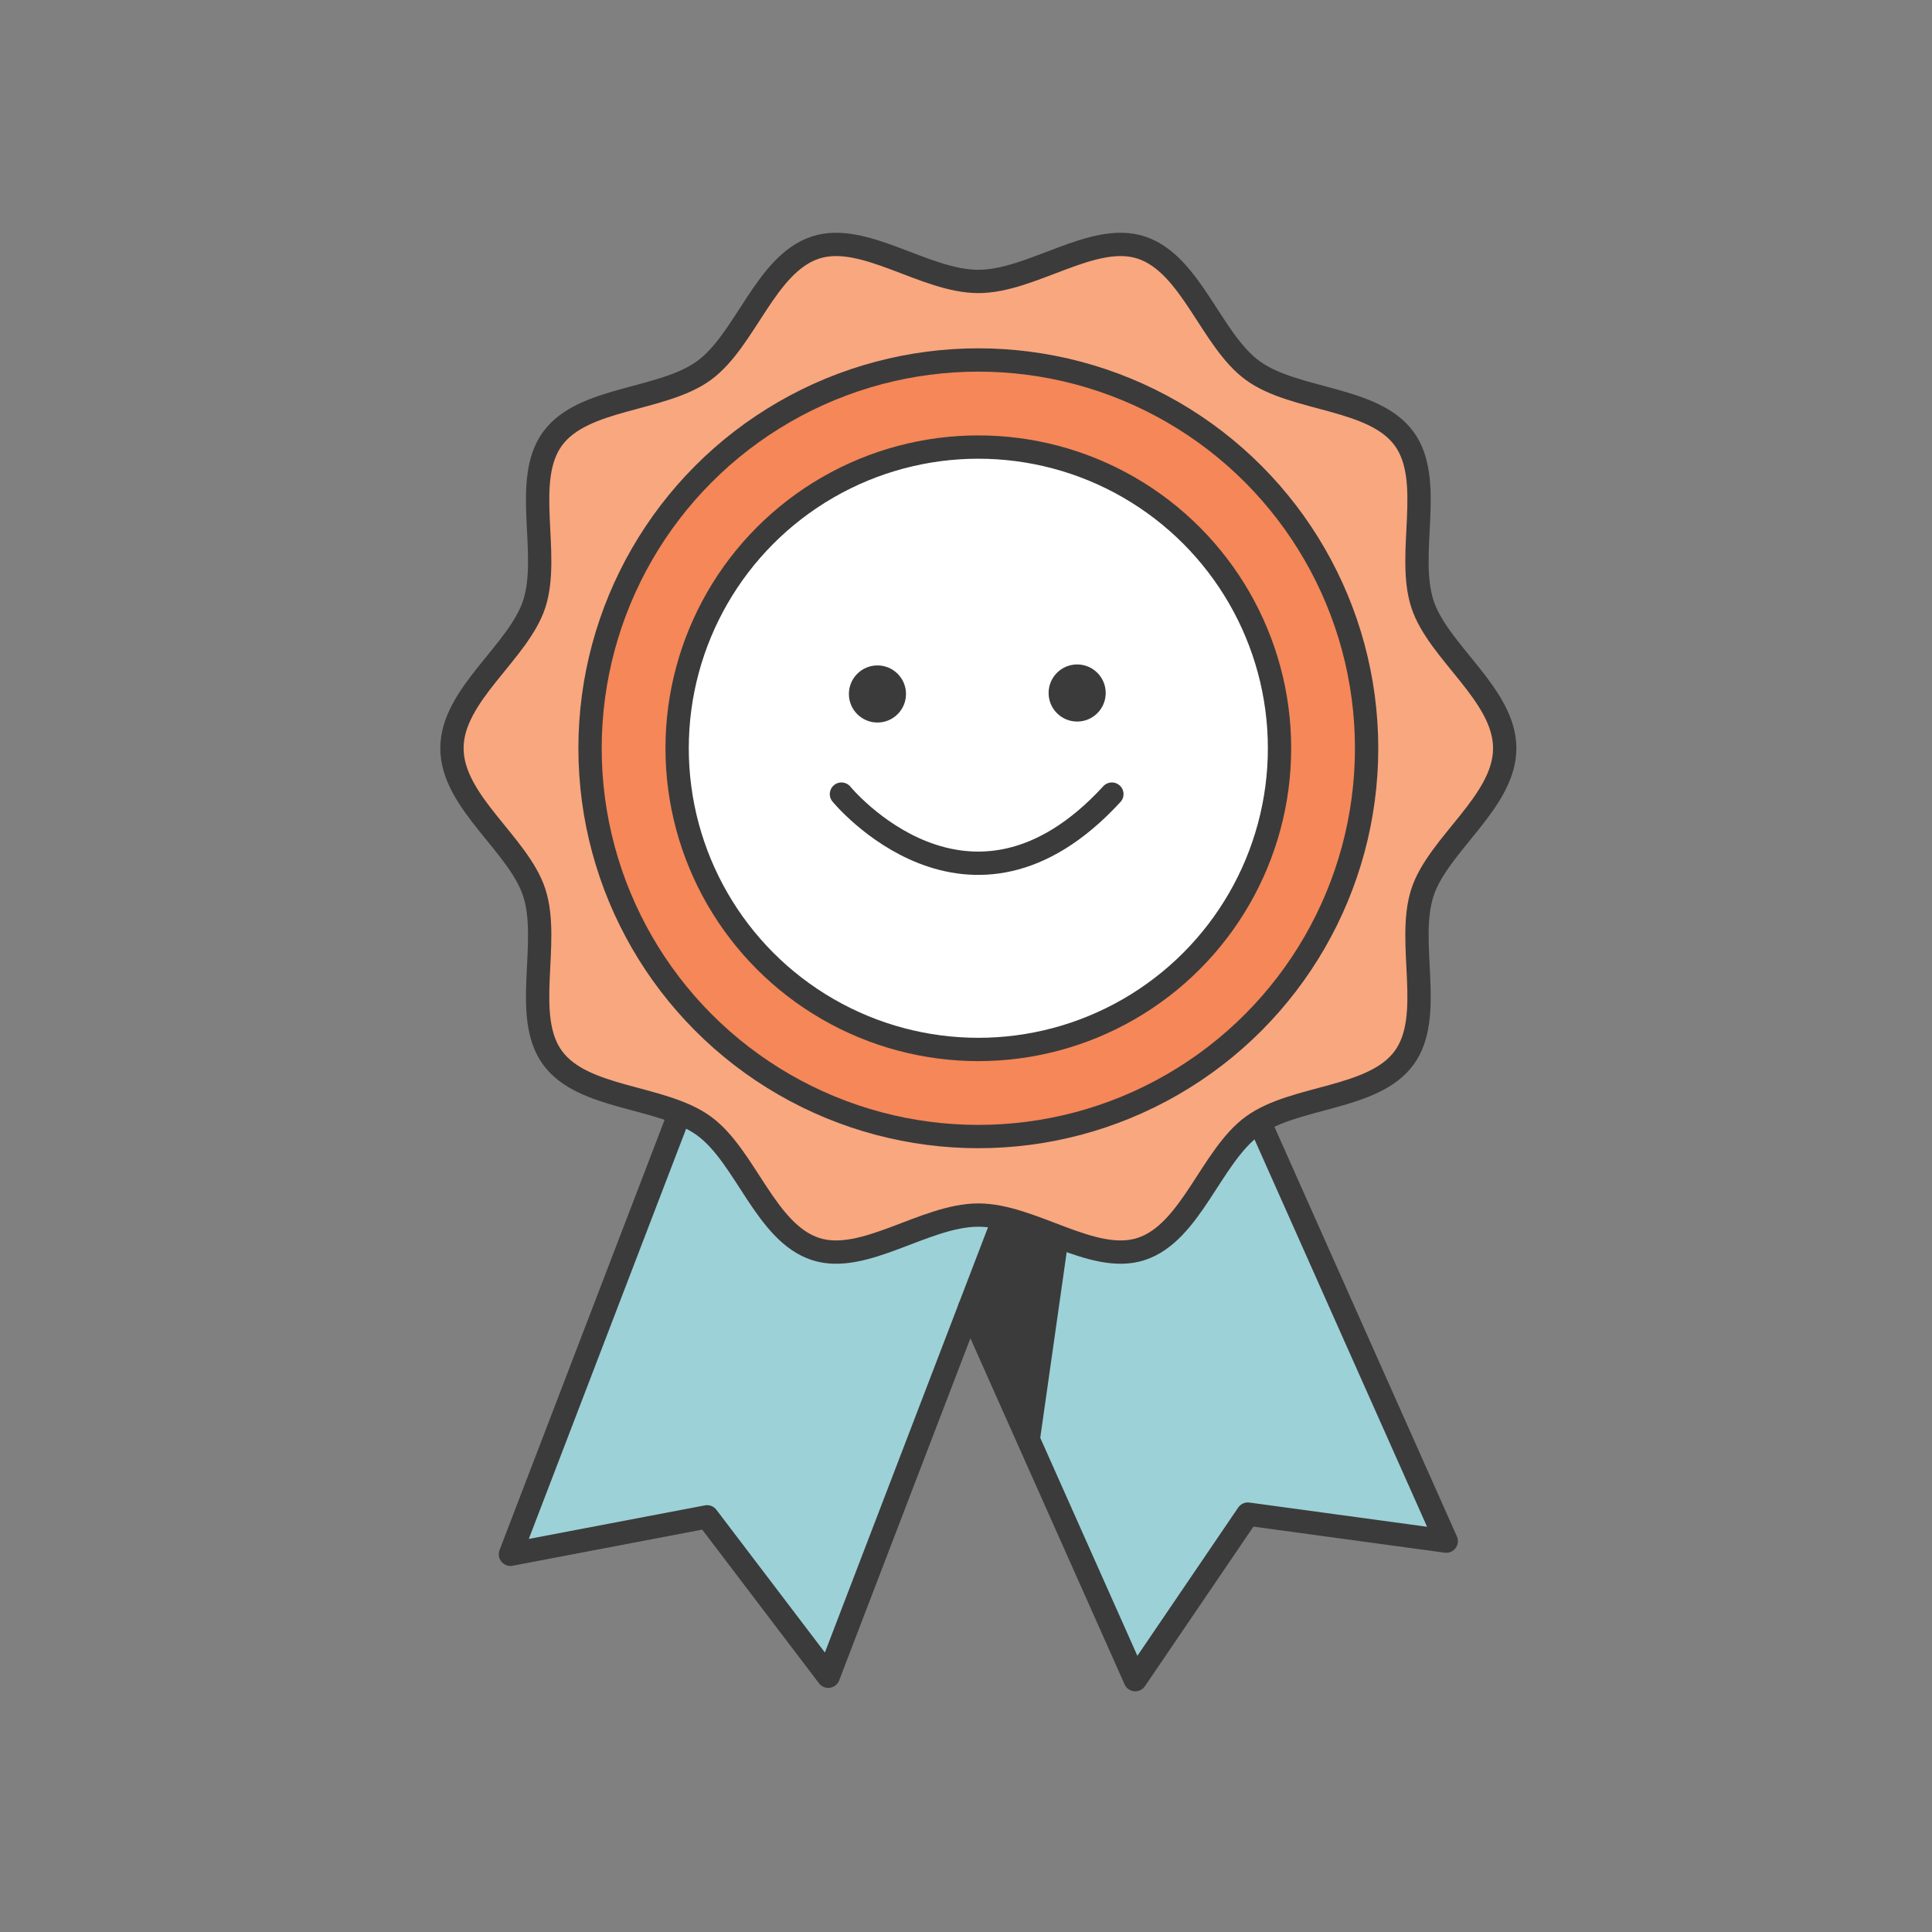
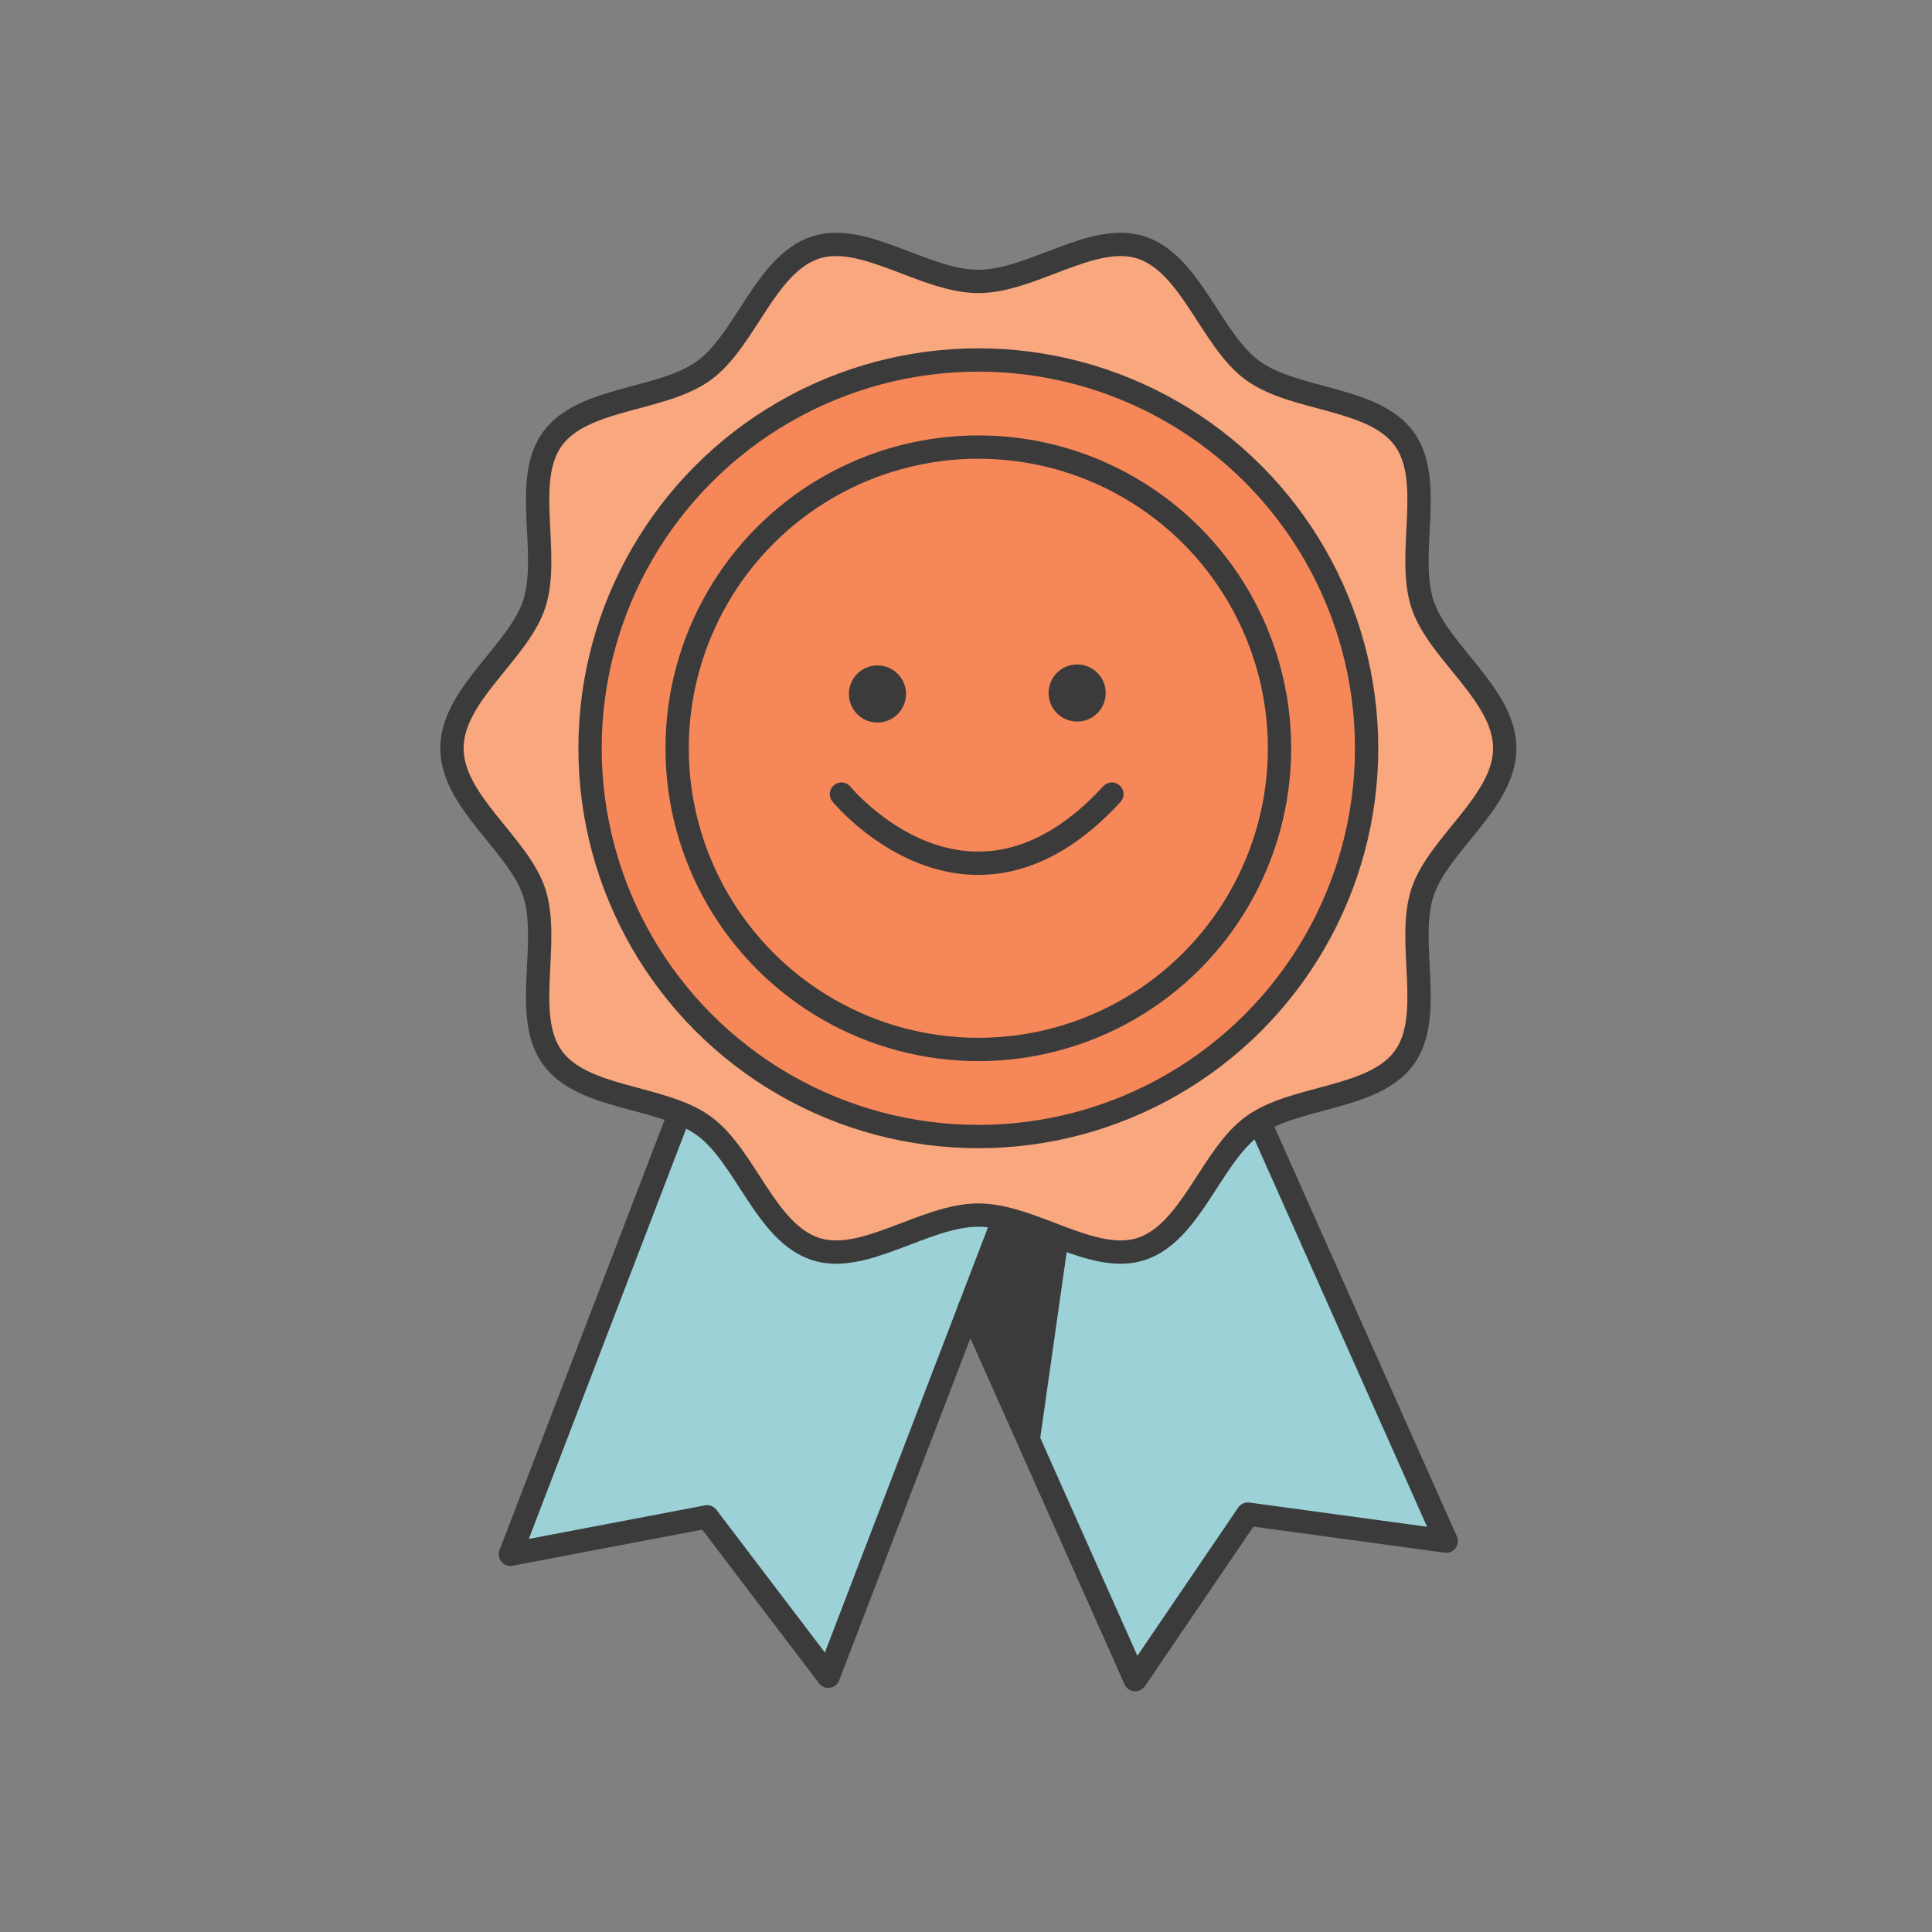
<svg xmlns="http://www.w3.org/2000/svg" viewBox="0 0 200 200">
  <rect x="0" y="0" width="200" height="200" fill="#808080" stroke="none" />
  <defs>
    <style>.e{fill:#f58758;}.f{fill:#f9a77f;}.g{fill:#fff;}.h{fill:#9cd1d7;}.i{fill:#3b3b3b;}.j{stroke-miterlimit:10;}.j,.k{fill:none;stroke:#3b3b3b;stroke-linecap:round;stroke-width:2.413px;}.k{stroke-linejoin:round;}.l{opacity:.26;}</style>
  </defs>
  <g id="a" class="l" />
  <g id="b">
    <path class="f" d="M155.769,77.46c0,5.546-6.896,9.934-8.521,14.938-1.684,5.186,1.258,12.779-1.884,17.096-3.173,4.36-11.324,3.893-15.684,7.066-4.317,3.142-6.374,11.055-11.56,12.739-5.004,1.625-11.297-3.515-16.843-3.515s-11.839,5.14-16.843,3.515c-5.186-1.684-7.243-9.598-11.56-12.74-4.36-3.173-12.511-2.706-15.684-7.066-3.142-4.317-.2-11.909-1.884-17.096-1.625-5.004-8.521-9.392-8.521-14.938s6.896-9.934,8.521-14.938c1.684-5.186-1.258-12.779,1.884-17.096,3.173-4.36,11.324-3.893,15.684-7.066,4.317-3.142,6.374-11.055,11.56-12.739,5.004-1.625,11.297,3.515,16.843,3.515s11.839-5.14,16.843-3.515c5.186,1.684,7.243,9.598,11.56,12.74,4.36,3.173,12.511,2.706,15.684,7.066,3.142,4.317,.2,11.909,1.884,17.096,1.625,5.004,8.521,9.392,8.521,14.938Z" />
    <circle class="e" cx="101.276" cy="77.46" r="40.195" />
-     <circle class="g" cx="101.276" cy="77.46" r="31.18" />
    <path class="h" d="M142.831,144.712c.352-.897-.442-2.144-.884-3.091-3.409-7.309-6.741-14.657-10.205-21.94-.542-1.139-1.066-2.644-2.232-2.469-1.351,.203-3.2,1.99-3.677,3.241-.654,1.716-1.226,3.454-1.733,5.208-.338,.141-.651,.336-.927,.589-.592-.047-1.221,.08-1.845,.451-.806,.48-1.507,1.03-2.145,1.647-.133,.071-.276,.145-.446,.229l-.207,.097c-.22,.082-.443,.158-.669,.226-.426,.128-.866,.238-1.308,.304,.021-.02-.878,.04-.994,.04-.078-0-.482-.033-.751-.051-1.04-.4-2.094-.761-3.17-1.038-1.069-.276-2.033,.011-2.768,.587-.095-.087-.188-.177-.285-.261-1.206-1.044-2.439-1.963-4.127-1.913-.545,.016-1.047,.142-1.512,.338-.054-.085-.101-.174-.164-.253-1.118-1.404-2.728-1.536-4.305-.86-1.917,.822-3.721,1.884-5.408,3.111-.53,.161-1.074,.304-1.644,.415-.097,.019-.421,.073-.51,.091-.331,.039-.666,.066-.998,.083-.628,.032-1.26,.029-1.888-.01,.001,0-.624-.064-.71-.064-.258-.041-.515-.088-.769-.143-.676-.146-1.326-.353-1.982-.567-.113-.037-.172-.055-.212-.066-.011-.007-.034-.019-.092-.045-.275-.124-.54-.263-.808-.402-.59-.306-1.169-.625-1.726-.989-.203-.133-.402-.273-.6-.414-.038-.04-.532-.429-.538-.435-.456-.396-.89-.818-1.301-1.26-1.492-1.607-2.561-3.598-3.134-5.991-.843-3.525-5.918-4.172-6.919-.965-3.921,12.555-10.511,29.768-16.003,41.718-1.416,3.082,18.444-3.605,19.962-2.839,.278,.386,11.671,15.66,12.939,15.47,1.105-.166,2.062-3.272,2.298-4.443,.884-4.399,11.586-34.192,11.711-34.123,.344,1.161,.96,2.261,1.763,3.204,.396,.465,2.616,7.339,3.301,8.662,1.985,3.836,3.87,7.727,5.794,11.594,1.614,3.242,5.02,14.897,6.669,15.094,1.714,.204,3.326-2.155,3.923-3.725,1.758-4.622,7.392-12.042,7.579-12.015,4.292,.632,14.602,1.544,14.633,1.553,.019,.026,3.489,1.48,4.792,.177,1.37-1.37-3.778-10.525-5.771-13.757Z" />
  </g>
  <g id="c" />
  <g id="d">
    <g>
      <polygon class="i" points="110.613 128.278 107.367 151.086 100.372 135.386 103.554 125.628 110.613 128.278" />
      <circle class="j" cx="101.276" cy="77.46" r="40.195" />
      <path class="j" d="M155.769,77.46c0,5.546-6.896,9.934-8.521,14.938-1.684,5.186,1.258,12.779-1.884,17.096-3.173,4.36-11.324,3.893-15.684,7.066-4.317,3.142-6.374,11.055-11.56,12.739-5.004,1.625-11.297-3.515-16.843-3.515s-11.839,5.14-16.843,3.515c-5.186-1.684-7.243-9.598-11.56-12.74-4.36-3.173-12.511-2.706-15.684-7.066-3.142-4.317-.2-11.909-1.884-17.096-1.625-5.004-8.521-9.392-8.521-14.938s6.896-9.934,8.521-14.938c1.684-5.186-1.258-12.779,1.884-17.096,3.173-4.36,11.324-3.893,15.684-7.066,4.317-3.142,6.374-11.055,11.56-12.739,5.004-1.625,11.297,3.515,16.843,3.515s11.839-5.14,16.843-3.515c5.186,1.684,7.243,9.598,11.56,12.74,4.36,3.173,12.511,2.706,15.684,7.066,3.142,4.317,.2,11.909,1.884,17.096,1.625,5.004,8.521,9.392,8.521,14.938Z" />
      <polyline class="k" points="70.1 115.902 52.839 160.9 73.2 157.021 85.743 173.523 103.554 127.091" />
      <polyline class="k" points="100.372 135.386 117.522 173.88 129.176 156.739 149.714 159.538 130.552 116.525" />
      <circle class="i" cx="90.833" cy="71.84" r="2.956" />
      <circle class="i" cx="111.507" cy="71.739" r="2.956" />
      <path class="j" d="M87.106,82.206s13.197,16.103,27.995,0" />
      <circle class="j" cx="101.276" cy="77.46" r="31.18" />
    </g>
  </g>
</svg>